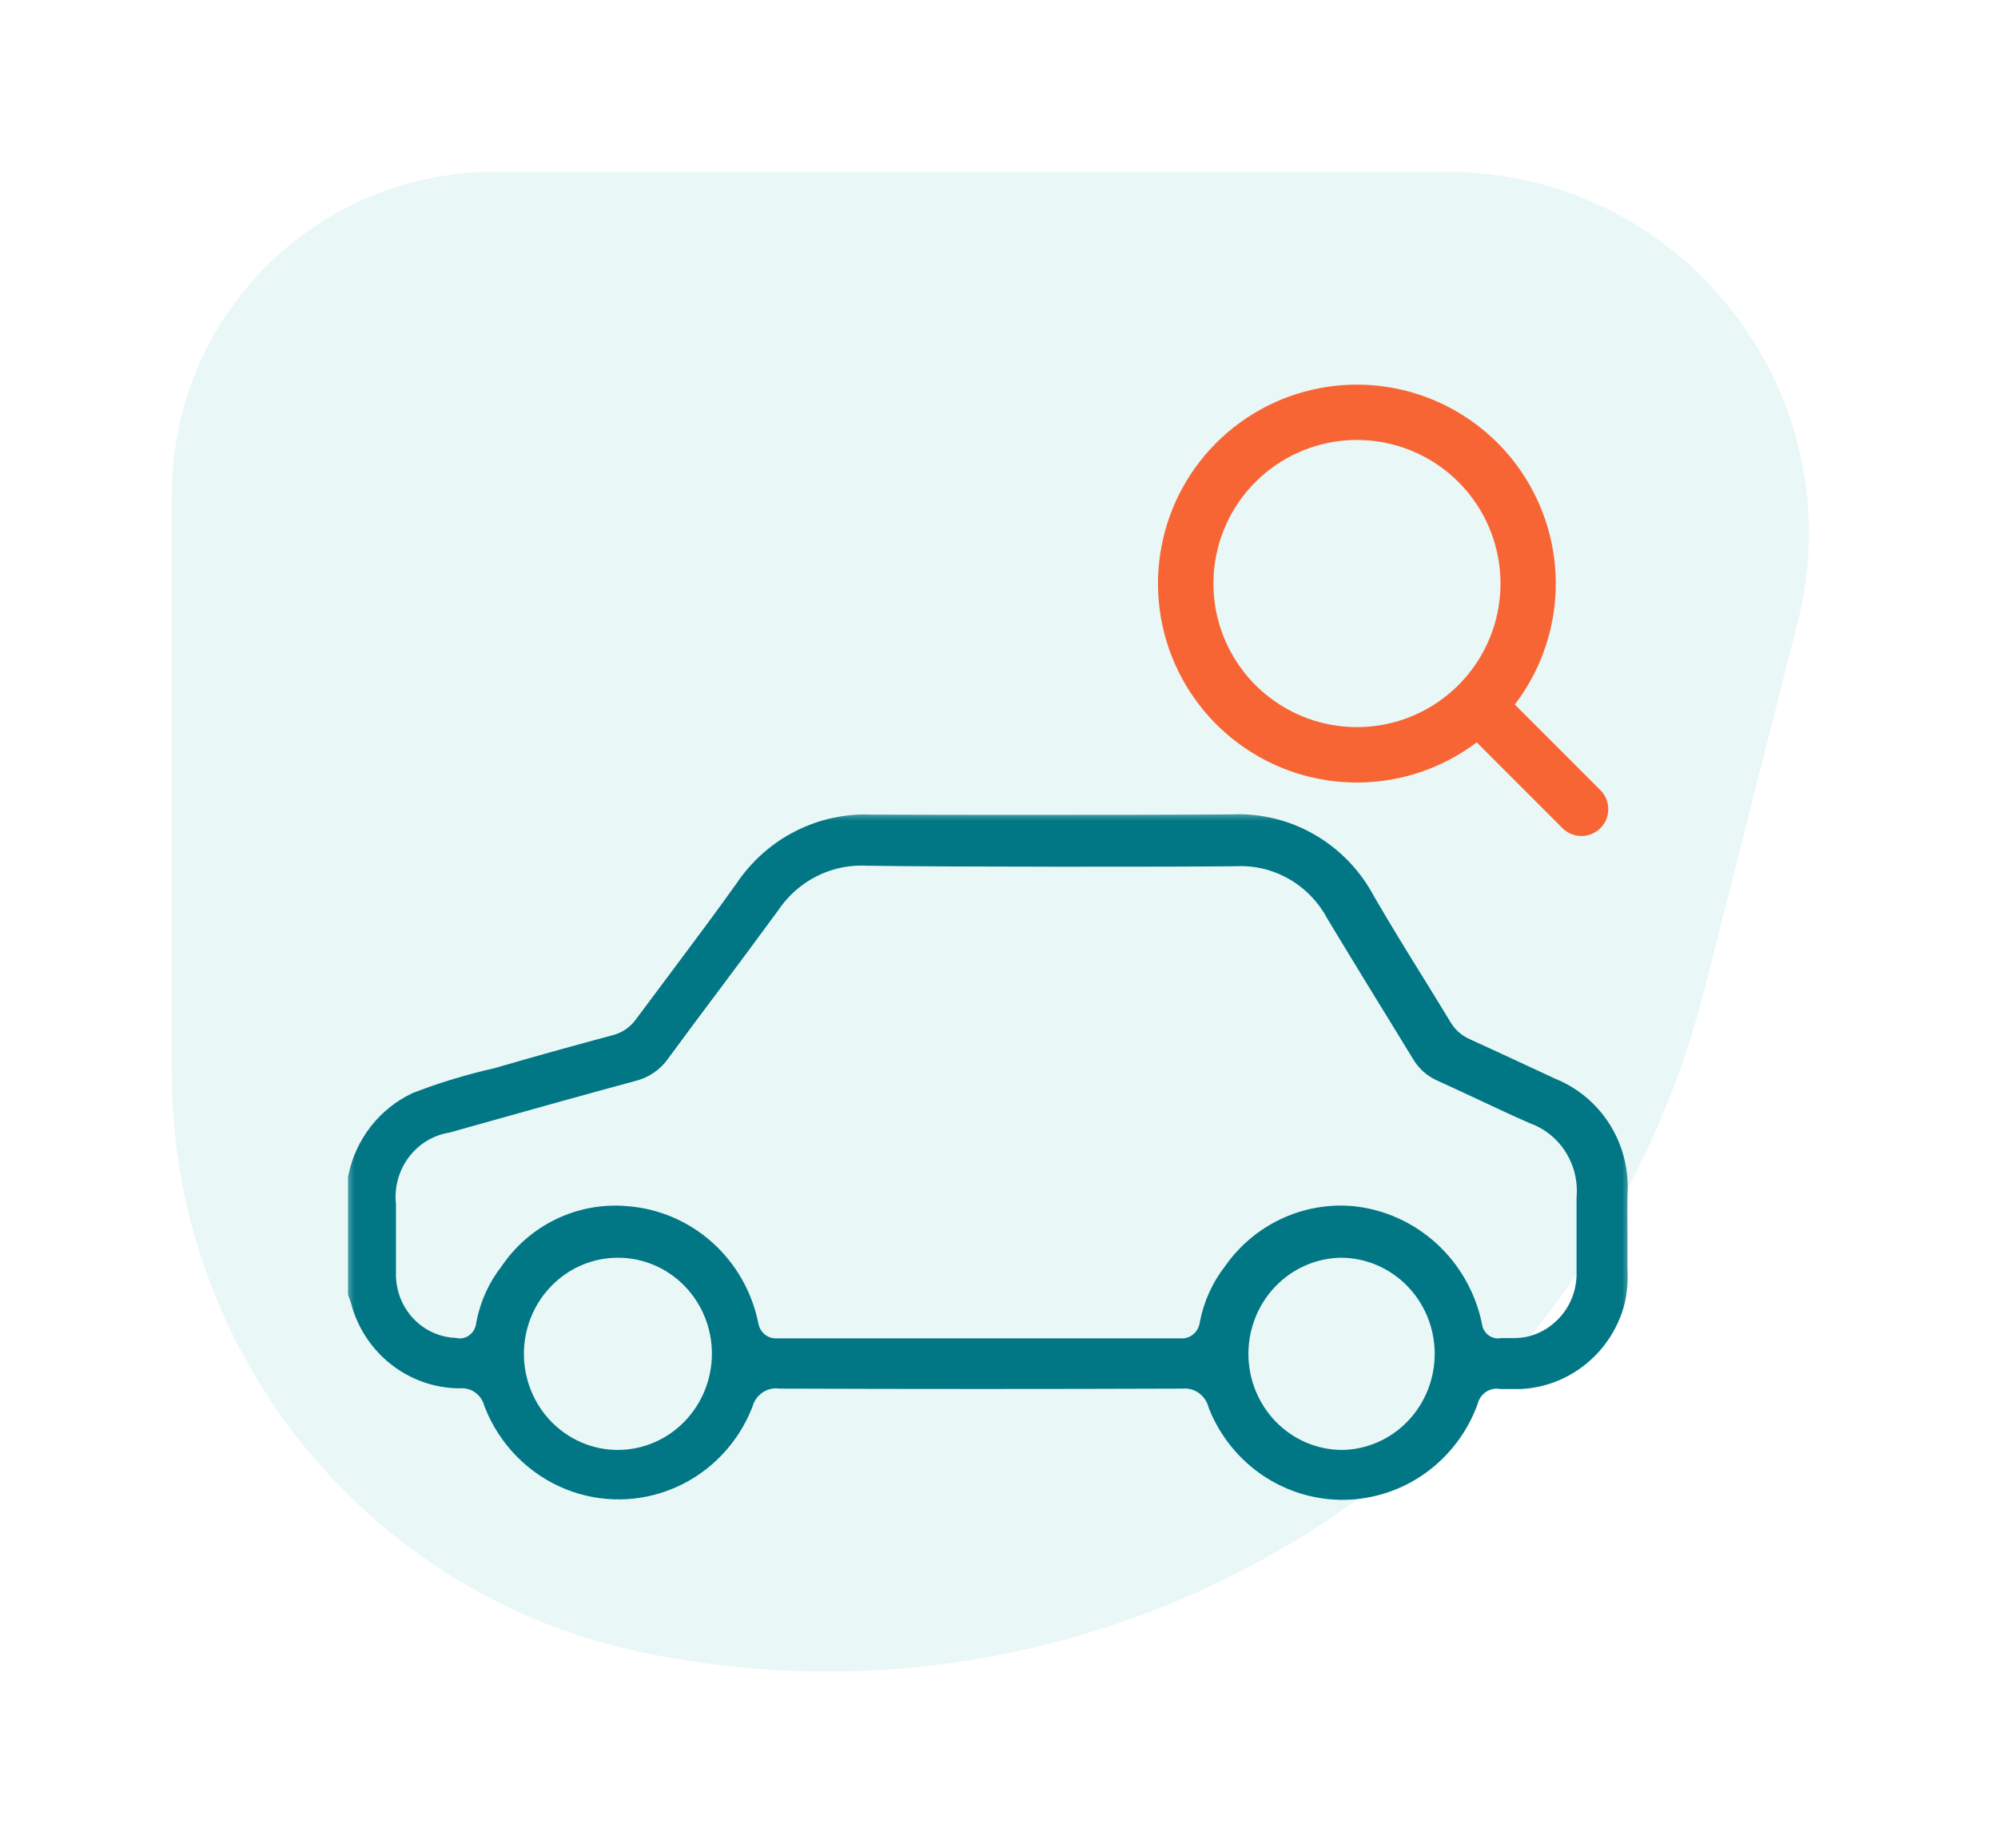
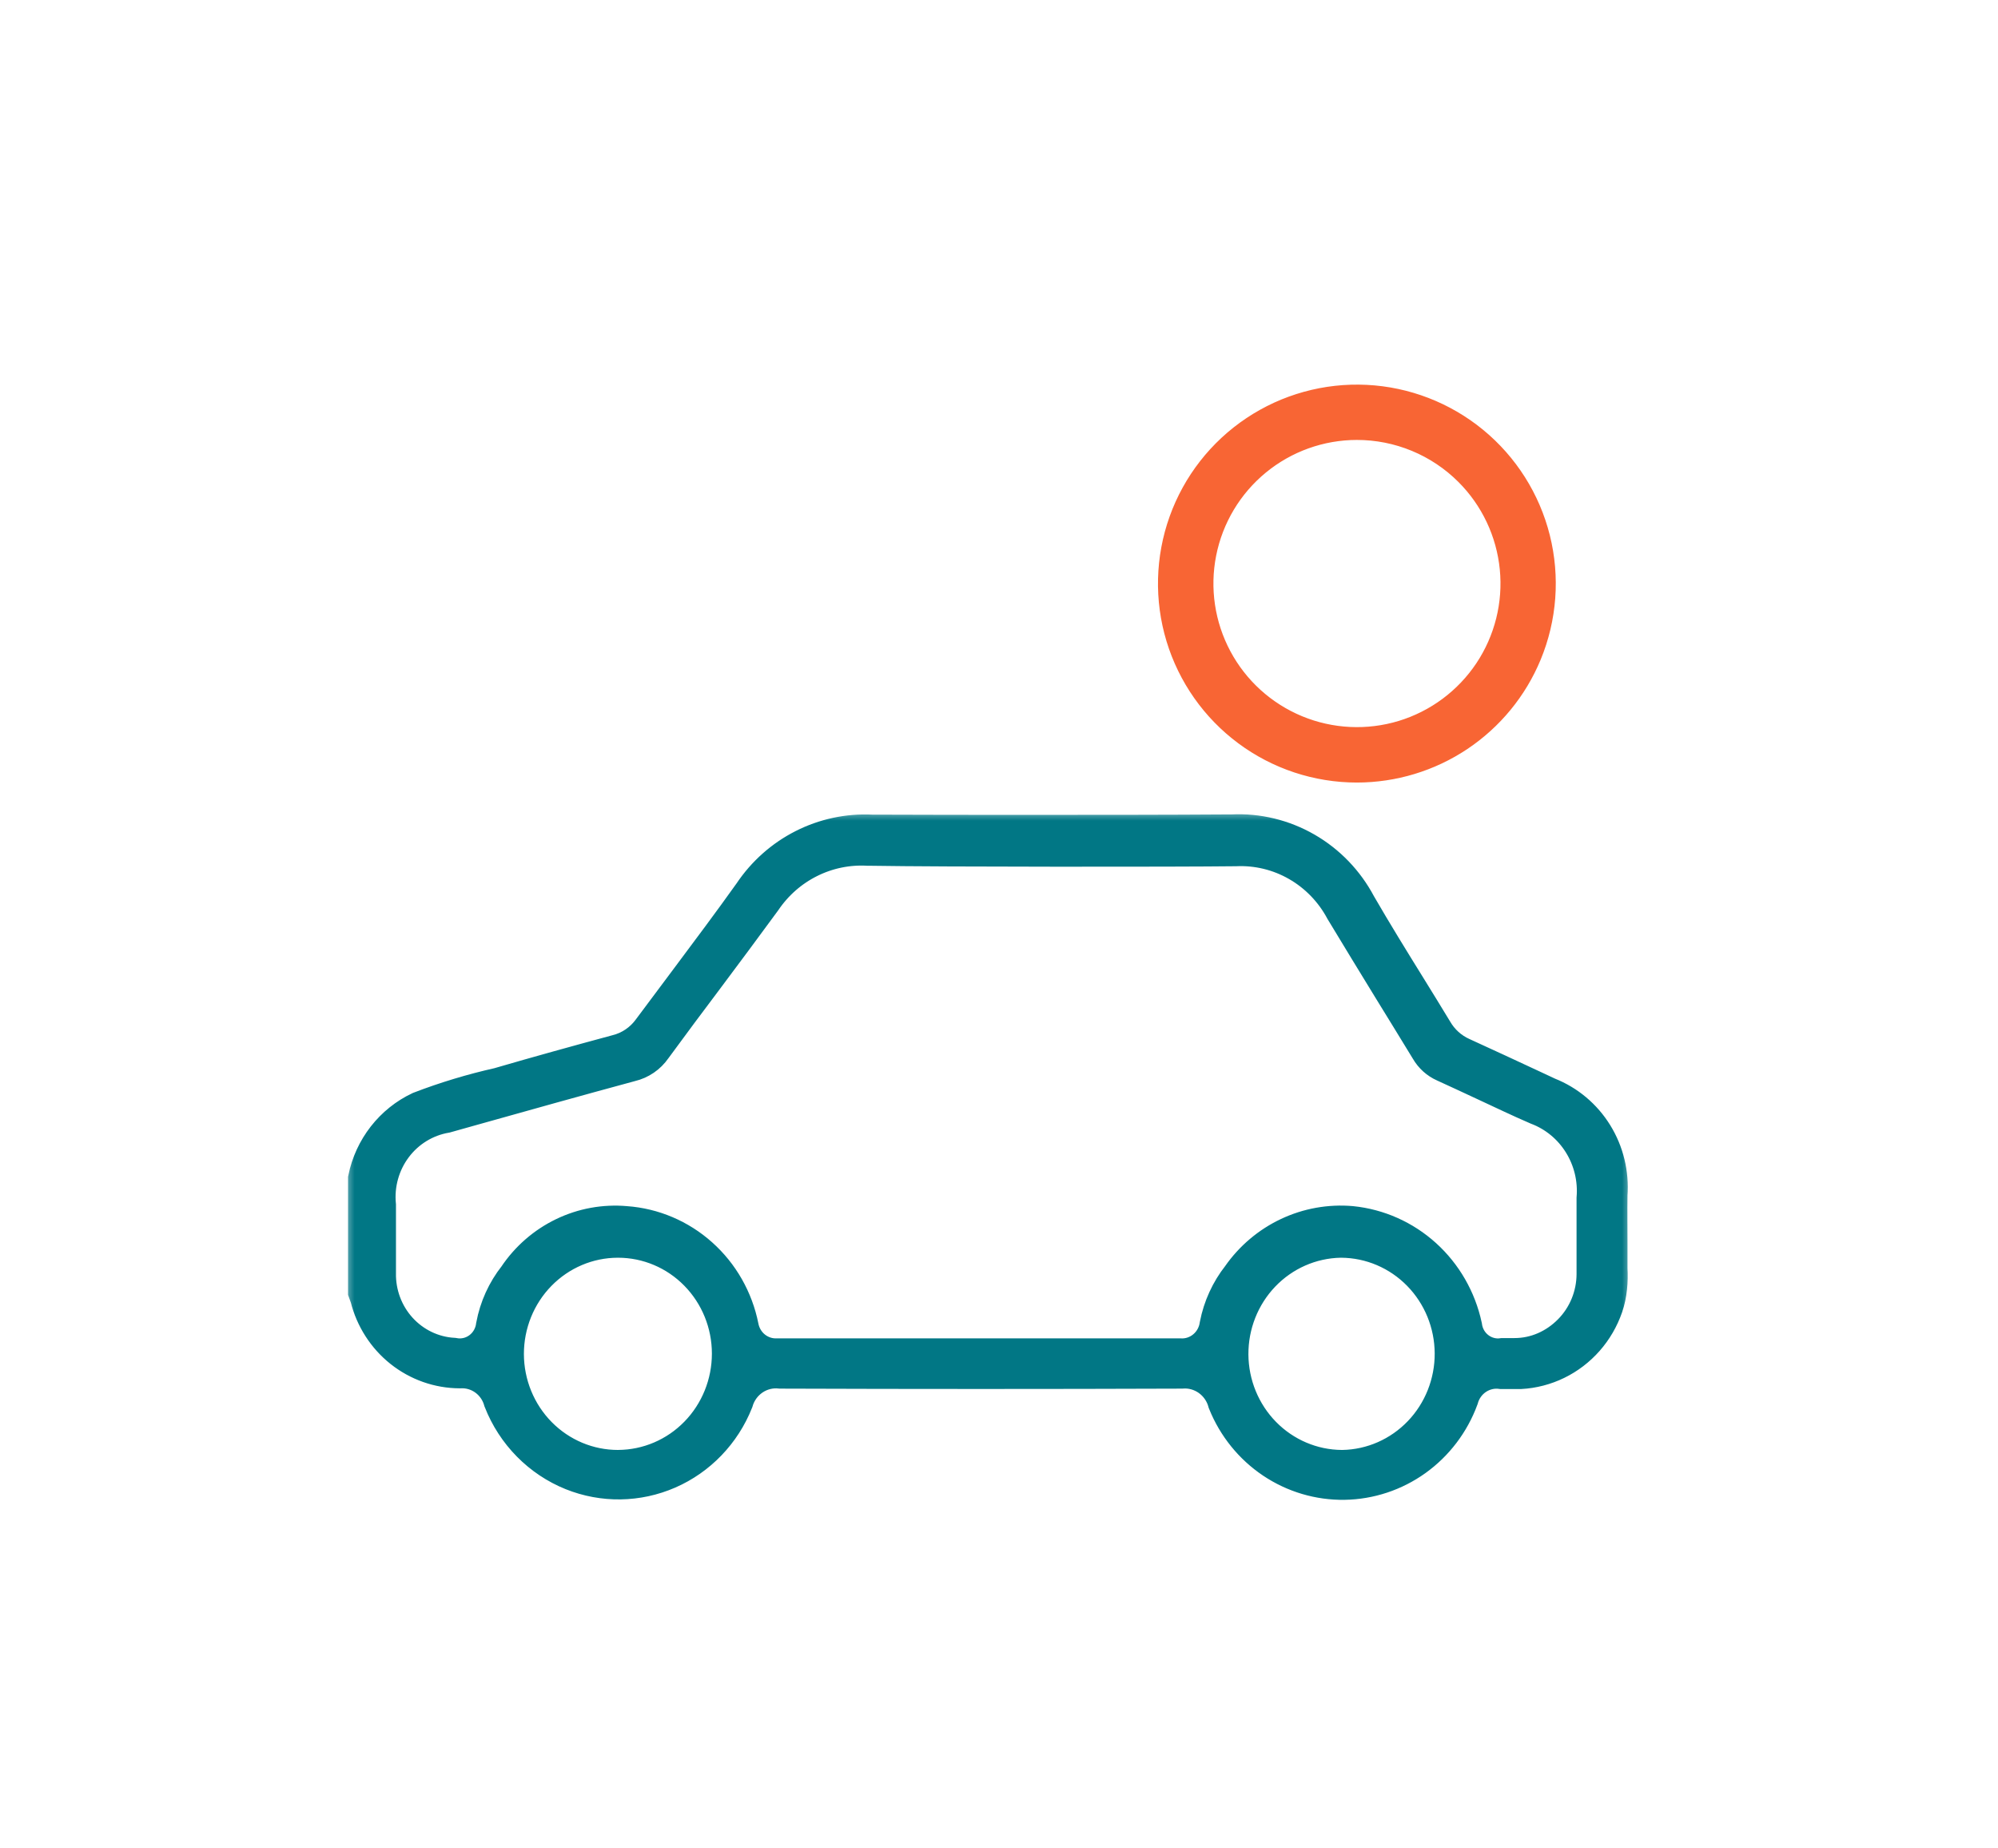
<svg xmlns="http://www.w3.org/2000/svg" width="93" height="86" viewBox="0 0 93 86" fill="none">
  <g filter="url(#filter0_d_5410_5924)">
-     <path d="M8 21C8 12.716 14.716 6 23 6H67.365C78.339 6 86.376 16.334 83.675 26.969L79.354 43.987C73.81 65.822 52.085 79.447 30.014 74.93C17.201 72.308 8 61.034 8 47.955V21Z" fill="#EAF7F7" />
-   </g>
+     </g>
  <mask id="path-2-outside-1_5410_5924" maskUnits="userSpaceOnUse" x="16" y="37.695" width="60" height="33" fill="black">
    <rect fill="white" x="16" y="37.695" width="60" height="33" />
    <path d="M74.954 59.032V57.866C74.954 57.114 74.943 56.363 74.954 55.611C75.029 54.619 74.79 53.629 74.27 52.787C73.75 51.945 72.977 51.296 72.067 50.937L71.414 50.632C70.302 50.109 69.18 49.597 68.067 49.085C67.538 48.849 67.097 48.449 66.805 47.941C66.41 47.287 65.992 46.612 65.575 45.936C64.805 44.694 64.004 43.398 63.255 42.102C62.686 41.026 61.83 40.136 60.786 39.535C59.742 38.934 58.552 38.645 57.354 38.703C54.167 38.724 51.024 38.724 48.329 38.724C45.453 38.724 43.014 38.724 40.577 38.713C39.477 38.658 38.381 38.892 37.395 39.392C36.408 39.891 35.565 40.64 34.944 41.567C33.981 42.918 33.001 44.225 32.024 45.533C31.436 46.324 30.837 47.116 30.249 47.908C29.872 48.43 29.327 48.801 28.709 48.954C26.88 49.448 25.042 49.956 23.213 50.489C21.962 50.77 20.733 51.141 19.535 51.601C18.893 51.903 18.33 52.355 17.89 52.918C17.45 53.482 17.145 54.143 17 54.848V60.12C17.032 60.207 17.064 60.294 17.097 60.392C17.341 61.367 17.895 62.232 18.673 62.851C19.451 63.47 20.409 63.809 21.396 63.813H21.407C21.831 63.79 22.251 63.914 22.597 64.166C22.943 64.418 23.194 64.782 23.31 65.199C23.61 65.959 24.058 66.65 24.628 67.228C25.198 67.807 25.877 68.261 26.625 68.563C28.071 69.145 29.685 69.121 31.114 68.498C32.544 67.874 33.674 66.7 34.259 65.232C34.387 64.787 34.666 64.402 35.045 64.145C35.424 63.888 35.881 63.775 36.333 63.827C42.556 63.849 48.776 63.849 54.992 63.827C55.443 63.789 55.893 63.914 56.264 64.178C56.635 64.443 56.904 64.831 57.024 65.276C57.475 66.393 58.246 67.346 59.237 68.011C60.228 68.675 61.392 69.021 62.578 69.002C63.763 68.983 64.916 68.601 65.886 67.906C66.856 67.21 67.598 66.233 68.015 65.102C68.126 64.696 68.378 64.345 68.724 64.114C69.07 63.883 69.486 63.788 69.895 63.847H70.769C71.356 63.815 71.93 63.666 72.46 63.408C72.99 63.15 73.464 62.788 73.857 62.342C74.249 61.897 74.551 61.377 74.746 60.813C74.941 60.249 74.986 59.629 74.954 59.032ZM28.794 68.281H28.772C27.4 68.284 26.082 67.731 25.11 66.745C24.137 65.758 23.589 64.418 23.586 63.019C23.584 61.621 24.126 60.278 25.095 59.287C26.063 58.296 27.378 57.738 28.751 57.735H28.772C30.142 57.736 31.455 58.29 32.423 59.277C33.392 60.264 33.936 61.602 33.936 62.997C33.937 64.392 33.395 65.732 32.429 66.722C31.464 67.712 30.153 68.272 28.783 68.28L28.794 68.281ZM62.507 68.281H62.454C61.092 68.273 59.788 67.718 58.825 66.737C57.862 65.756 57.318 64.428 57.309 63.041C57.301 61.653 57.83 60.318 58.78 59.325C59.731 58.332 61.028 57.761 62.39 57.735H62.443C63.804 57.746 65.107 58.302 66.068 59.284C67.03 60.266 67.573 61.594 67.58 62.981C67.587 64.368 67.057 65.702 66.106 66.694C65.154 67.686 63.858 68.257 62.496 68.281H62.507ZM70.495 63.074H69.95C69.746 63.104 69.538 63.093 69.339 63.041C69.139 62.988 68.952 62.896 68.788 62.769C68.624 62.643 68.486 62.484 68.382 62.303C68.279 62.121 68.212 61.92 68.185 61.712C67.912 60.449 67.254 59.306 66.306 58.447C65.357 57.588 64.166 57.057 62.903 56.93C61.896 56.842 60.884 57.023 59.967 57.455C59.05 57.887 58.26 58.555 57.674 59.394C57.155 60.053 56.799 60.831 56.637 61.66C56.579 62.077 56.368 62.455 56.046 62.72C55.725 62.985 55.318 63.116 54.905 63.087H36.182C35.792 63.105 35.41 62.979 35.103 62.733C34.797 62.487 34.588 62.137 34.514 61.747C34.256 60.455 33.589 59.284 32.615 58.415C31.642 57.545 30.416 57.024 29.125 56.932C28.131 56.843 27.132 57.025 26.23 57.46C25.328 57.895 24.556 58.566 23.993 59.406C23.469 60.069 23.113 60.853 22.956 61.69C22.93 61.906 22.86 62.115 22.752 62.303C22.643 62.491 22.498 62.655 22.325 62.783C22.152 62.912 21.955 63.003 21.746 63.051C21.537 63.099 21.321 63.103 21.11 63.062C20.157 63.008 19.262 62.579 18.613 61.866C17.964 61.153 17.612 60.211 17.631 59.238V56.09C17.536 55.121 17.806 54.153 18.386 53.38C18.965 52.607 19.812 52.088 20.754 51.927L22.004 51.576C24.452 50.889 26.901 50.203 29.36 49.538C29.805 49.434 30.198 49.167 30.461 48.786C31.274 47.675 32.086 46.586 32.899 45.507C33.797 44.309 34.685 43.11 35.572 41.901C36.108 41.111 36.833 40.475 37.68 40.054C38.526 39.632 39.464 39.439 40.405 39.493H40.554C43.73 39.548 54.85 39.548 57.513 39.515C58.522 39.469 59.522 39.712 60.402 40.218C61.281 40.723 62.003 41.47 62.486 42.373C63.213 43.582 63.983 44.835 64.742 46.077C65.308 47.003 65.886 47.929 66.452 48.865C66.63 49.174 66.9 49.417 67.222 49.558C67.854 49.841 68.463 50.135 69.083 50.419C69.907 50.8 70.719 51.193 71.553 51.552C72.383 51.866 73.09 52.448 73.564 53.21C74.039 53.971 74.257 54.87 74.183 55.769V59.299C74.18 60.298 73.787 61.255 73.091 61.96C72.396 62.665 71.476 63.075 70.495 63.074Z" />
  </mask>
  <path d="M74.954 59.032V57.866C74.954 57.114 74.943 56.363 74.954 55.611C75.029 54.619 74.79 53.629 74.27 52.787C73.75 51.945 72.977 51.296 72.067 50.937L71.414 50.632C70.302 50.109 69.18 49.597 68.067 49.085C67.538 48.849 67.097 48.449 66.805 47.941C66.41 47.287 65.992 46.612 65.575 45.936C64.805 44.694 64.004 43.398 63.255 42.102C62.686 41.026 61.83 40.136 60.786 39.535C59.742 38.934 58.552 38.645 57.354 38.703C54.167 38.724 51.024 38.724 48.329 38.724C45.453 38.724 43.014 38.724 40.577 38.713C39.477 38.658 38.381 38.892 37.395 39.392C36.408 39.891 35.565 40.64 34.944 41.567C33.981 42.918 33.001 44.225 32.024 45.533C31.436 46.324 30.837 47.116 30.249 47.908C29.872 48.43 29.327 48.801 28.709 48.954C26.88 49.448 25.042 49.956 23.213 50.489C21.962 50.77 20.733 51.141 19.535 51.601C18.893 51.903 18.33 52.355 17.89 52.918C17.45 53.482 17.145 54.143 17 54.848V60.12C17.032 60.207 17.064 60.294 17.097 60.392C17.341 61.367 17.895 62.232 18.673 62.851C19.451 63.47 20.409 63.809 21.396 63.813H21.407C21.831 63.79 22.251 63.914 22.597 64.166C22.943 64.418 23.194 64.782 23.31 65.199C23.61 65.959 24.058 66.65 24.628 67.228C25.198 67.807 25.877 68.261 26.625 68.563C28.071 69.145 29.685 69.121 31.114 68.498C32.544 67.874 33.674 66.7 34.259 65.232C34.387 64.787 34.666 64.402 35.045 64.145C35.424 63.888 35.881 63.775 36.333 63.827C42.556 63.849 48.776 63.849 54.992 63.827C55.443 63.789 55.893 63.914 56.264 64.178C56.635 64.443 56.904 64.831 57.024 65.276C57.475 66.393 58.246 67.346 59.237 68.011C60.228 68.675 61.392 69.021 62.578 69.002C63.763 68.983 64.916 68.601 65.886 67.906C66.856 67.21 67.598 66.233 68.015 65.102C68.126 64.696 68.378 64.345 68.724 64.114C69.07 63.883 69.486 63.788 69.895 63.847H70.769C71.356 63.815 71.93 63.666 72.46 63.408C72.99 63.15 73.464 62.788 73.857 62.342C74.249 61.897 74.551 61.377 74.746 60.813C74.941 60.249 74.986 59.629 74.954 59.032ZM28.794 68.281H28.772C27.4 68.284 26.082 67.731 25.11 66.745C24.137 65.758 23.589 64.418 23.586 63.019C23.584 61.621 24.126 60.278 25.095 59.287C26.063 58.296 27.378 57.738 28.751 57.735H28.772C30.142 57.736 31.455 58.29 32.423 59.277C33.392 60.264 33.936 61.602 33.936 62.997C33.937 64.392 33.395 65.732 32.429 66.722C31.464 67.712 30.153 68.272 28.783 68.28L28.794 68.281ZM62.507 68.281H62.454C61.092 68.273 59.788 67.718 58.825 66.737C57.862 65.756 57.318 64.428 57.309 63.041C57.301 61.653 57.83 60.318 58.78 59.325C59.731 58.332 61.028 57.761 62.39 57.735H62.443C63.804 57.746 65.107 58.302 66.068 59.284C67.03 60.266 67.573 61.594 67.58 62.981C67.587 64.368 67.057 65.702 66.106 66.694C65.154 67.686 63.858 68.257 62.496 68.281H62.507ZM70.495 63.074H69.95C69.746 63.104 69.538 63.093 69.339 63.041C69.139 62.988 68.952 62.896 68.788 62.769C68.624 62.643 68.486 62.484 68.382 62.303C68.279 62.121 68.212 61.92 68.185 61.712C67.912 60.449 67.254 59.306 66.306 58.447C65.357 57.588 64.166 57.057 62.903 56.93C61.896 56.842 60.884 57.023 59.967 57.455C59.05 57.887 58.26 58.555 57.674 59.394C57.155 60.053 56.799 60.831 56.637 61.66C56.579 62.077 56.368 62.455 56.046 62.72C55.725 62.985 55.318 63.116 54.905 63.087H36.182C35.792 63.105 35.41 62.979 35.103 62.733C34.797 62.487 34.588 62.137 34.514 61.747C34.256 60.455 33.589 59.284 32.615 58.415C31.642 57.545 30.416 57.024 29.125 56.932C28.131 56.843 27.132 57.025 26.23 57.46C25.328 57.895 24.556 58.566 23.993 59.406C23.469 60.069 23.113 60.853 22.956 61.69C22.93 61.906 22.86 62.115 22.752 62.303C22.643 62.491 22.498 62.655 22.325 62.783C22.152 62.912 21.955 63.003 21.746 63.051C21.537 63.099 21.321 63.103 21.11 63.062C20.157 63.008 19.262 62.579 18.613 61.866C17.964 61.153 17.612 60.211 17.631 59.238V56.09C17.536 55.121 17.806 54.153 18.386 53.38C18.965 52.607 19.812 52.088 20.754 51.927L22.004 51.576C24.452 50.889 26.901 50.203 29.36 49.538C29.805 49.434 30.198 49.167 30.461 48.786C31.274 47.675 32.086 46.586 32.899 45.507C33.797 44.309 34.685 43.11 35.572 41.901C36.108 41.111 36.833 40.475 37.68 40.054C38.526 39.632 39.464 39.439 40.405 39.493H40.554C43.73 39.548 54.85 39.548 57.513 39.515C58.522 39.469 59.522 39.712 60.402 40.218C61.281 40.723 62.003 41.47 62.486 42.373C63.213 43.582 63.983 44.835 64.742 46.077C65.308 47.003 65.886 47.929 66.452 48.865C66.63 49.174 66.9 49.417 67.222 49.558C67.854 49.841 68.463 50.135 69.083 50.419C69.907 50.8 70.719 51.193 71.553 51.552C72.383 51.866 73.09 52.448 73.564 53.21C74.039 53.971 74.257 54.87 74.183 55.769V59.299C74.18 60.298 73.787 61.255 73.091 61.96C72.396 62.665 71.476 63.075 70.495 63.074Z" fill="#017785" />
  <path d="M74.954 59.032V57.866C74.954 57.114 74.943 56.363 74.954 55.611C75.029 54.619 74.79 53.629 74.27 52.787C73.75 51.945 72.977 51.296 72.067 50.937L71.414 50.632C70.302 50.109 69.18 49.597 68.067 49.085C67.538 48.849 67.097 48.449 66.805 47.941C66.41 47.287 65.992 46.612 65.575 45.936C64.805 44.694 64.004 43.398 63.255 42.102C62.686 41.026 61.83 40.136 60.786 39.535C59.742 38.934 58.552 38.645 57.354 38.703C54.167 38.724 51.024 38.724 48.329 38.724C45.453 38.724 43.014 38.724 40.577 38.713C39.477 38.658 38.381 38.892 37.395 39.392C36.408 39.891 35.565 40.64 34.944 41.567C33.981 42.918 33.001 44.225 32.024 45.533C31.436 46.324 30.837 47.116 30.249 47.908C29.872 48.43 29.327 48.801 28.709 48.954C26.88 49.448 25.042 49.956 23.213 50.489C21.962 50.77 20.733 51.141 19.535 51.601C18.893 51.903 18.33 52.355 17.89 52.918C17.45 53.482 17.145 54.143 17 54.848V60.12C17.032 60.207 17.064 60.294 17.097 60.392C17.341 61.367 17.895 62.232 18.673 62.851C19.451 63.47 20.409 63.809 21.396 63.813H21.407C21.831 63.79 22.251 63.914 22.597 64.166C22.943 64.418 23.194 64.782 23.31 65.199C23.61 65.959 24.058 66.65 24.628 67.228C25.198 67.807 25.877 68.261 26.625 68.563C28.071 69.145 29.685 69.121 31.114 68.498C32.544 67.874 33.674 66.7 34.259 65.232C34.387 64.787 34.666 64.402 35.045 64.145C35.424 63.888 35.881 63.775 36.333 63.827C42.556 63.849 48.776 63.849 54.992 63.827C55.443 63.789 55.893 63.914 56.264 64.178C56.635 64.443 56.904 64.831 57.024 65.276C57.475 66.393 58.246 67.346 59.237 68.011C60.228 68.675 61.392 69.021 62.578 69.002C63.763 68.983 64.916 68.601 65.886 67.906C66.856 67.21 67.598 66.233 68.015 65.102C68.126 64.696 68.378 64.345 68.724 64.114C69.07 63.883 69.486 63.788 69.895 63.847H70.769C71.356 63.815 71.93 63.666 72.46 63.408C72.99 63.15 73.464 62.788 73.857 62.342C74.249 61.897 74.551 61.377 74.746 60.813C74.941 60.249 74.986 59.629 74.954 59.032ZM28.794 68.281H28.772C27.4 68.284 26.082 67.731 25.11 66.745C24.137 65.758 23.589 64.418 23.586 63.019C23.584 61.621 24.126 60.278 25.095 59.287C26.063 58.296 27.378 57.738 28.751 57.735H28.772C30.142 57.736 31.455 58.29 32.423 59.277C33.392 60.264 33.936 61.602 33.936 62.997C33.937 64.392 33.395 65.732 32.429 66.722C31.464 67.712 30.153 68.272 28.783 68.28L28.794 68.281ZM62.507 68.281H62.454C61.092 68.273 59.788 67.718 58.825 66.737C57.862 65.756 57.318 64.428 57.309 63.041C57.301 61.653 57.83 60.318 58.78 59.325C59.731 58.332 61.028 57.761 62.39 57.735H62.443C63.804 57.746 65.107 58.302 66.068 59.284C67.03 60.266 67.573 61.594 67.58 62.981C67.587 64.368 67.057 65.702 66.106 66.694C65.154 67.686 63.858 68.257 62.496 68.281H62.507ZM70.495 63.074H69.95C69.746 63.104 69.538 63.093 69.339 63.041C69.139 62.988 68.952 62.896 68.788 62.769C68.624 62.643 68.486 62.484 68.382 62.303C68.279 62.121 68.212 61.92 68.185 61.712C67.912 60.449 67.254 59.306 66.306 58.447C65.357 57.588 64.166 57.057 62.903 56.93C61.896 56.842 60.884 57.023 59.967 57.455C59.05 57.887 58.26 58.555 57.674 59.394C57.155 60.053 56.799 60.831 56.637 61.66C56.579 62.077 56.368 62.455 56.046 62.72C55.725 62.985 55.318 63.116 54.905 63.087H36.182C35.792 63.105 35.41 62.979 35.103 62.733C34.797 62.487 34.588 62.137 34.514 61.747C34.256 60.455 33.589 59.284 32.615 58.415C31.642 57.545 30.416 57.024 29.125 56.932C28.131 56.843 27.132 57.025 26.23 57.46C25.328 57.895 24.556 58.566 23.993 59.406C23.469 60.069 23.113 60.853 22.956 61.69C22.93 61.906 22.86 62.115 22.752 62.303C22.643 62.491 22.498 62.655 22.325 62.783C22.152 62.912 21.955 63.003 21.746 63.051C21.537 63.099 21.321 63.103 21.11 63.062C20.157 63.008 19.262 62.579 18.613 61.866C17.964 61.153 17.612 60.211 17.631 59.238V56.09C17.536 55.121 17.806 54.153 18.386 53.38C18.965 52.607 19.812 52.088 20.754 51.927L22.004 51.576C24.452 50.889 26.901 50.203 29.36 49.538C29.805 49.434 30.198 49.167 30.461 48.786C31.274 47.675 32.086 46.586 32.899 45.507C33.797 44.309 34.685 43.11 35.572 41.901C36.108 41.111 36.833 40.475 37.68 40.054C38.526 39.632 39.464 39.439 40.405 39.493H40.554C43.73 39.548 54.85 39.548 57.513 39.515C58.522 39.469 59.522 39.712 60.402 40.218C61.281 40.723 62.003 41.47 62.486 42.373C63.213 43.582 63.983 44.835 64.742 46.077C65.308 47.003 65.886 47.929 66.452 48.865C66.63 49.174 66.9 49.417 67.222 49.558C67.854 49.841 68.463 50.135 69.083 50.419C69.907 50.8 70.719 51.193 71.553 51.552C72.383 51.866 73.09 52.448 73.564 53.21C74.039 53.971 74.257 54.87 74.183 55.769V59.299C74.18 60.298 73.787 61.255 73.091 61.96C72.396 62.665 71.476 63.075 70.495 63.074Z" stroke="#017785" stroke-width="1.6" mask="url(#path-2-outside-1_5410_5924)" />
  <path d="M63.153 35.32C61.403 35.319 59.7 34.755 58.295 33.711C56.89 32.668 55.858 31.2 55.35 29.525C54.843 27.85 54.888 26.056 55.478 24.408C56.068 22.76 57.172 21.346 58.628 20.374C60.083 19.402 61.813 18.924 63.561 19.01C65.308 19.096 66.982 19.743 68.335 20.853C69.687 21.964 70.647 23.48 71.072 25.178C71.497 26.877 71.365 28.666 70.695 30.283C70.077 31.775 69.03 33.049 67.688 33.946C66.346 34.842 64.767 35.32 63.153 35.32ZM63.153 19.375C61.353 19.377 59.61 20.003 58.22 21.146C56.829 22.29 55.878 23.88 55.529 25.646C55.179 27.412 55.452 29.244 56.302 30.832C57.151 32.419 58.525 33.662 60.188 34.35C61.851 35.038 63.702 35.128 65.424 34.605C67.146 34.081 68.633 32.977 69.633 31.48C70.632 29.983 71.082 28.185 70.905 26.394C70.728 24.602 69.936 22.927 68.663 21.654C67.94 20.931 67.081 20.357 66.135 19.966C65.19 19.575 64.177 19.374 63.153 19.375Z" fill="#F86534" stroke="#F86534" stroke-width="2.2" />
-   <path d="M69.172 33.219L73.61 37.658" stroke="#F86534" stroke-width="2.5" stroke-linecap="round" />
  <defs>
    <filter id="filter0_d_5410_5924" x="0" y="0" width="92.201" height="85.793" filterUnits="userSpaceOnUse" color-interpolation-filters="sRGB">
      <feFlood flood-opacity="0" result="BackgroundImageFix" />
      <feColorMatrix in="SourceAlpha" type="matrix" values="0 0 0 0 0 0 0 0 0 0 0 0 0 0 0 0 0 0 127 0" result="hardAlpha" />
      <feOffset dy="2" />
      <feGaussianBlur stdDeviation="4" />
      <feComposite in2="hardAlpha" operator="out" />
      <feColorMatrix type="matrix" values="0 0 0 0 0.565 0 0 0 0 0.565 0 0 0 0 0.565 0 0 0 0.12 0" />
      <feBlend mode="normal" in2="BackgroundImageFix" result="effect1_dropShadow_5410_5924" />
      <feBlend mode="normal" in="SourceGraphic" in2="effect1_dropShadow_5410_5924" result="shape" />
    </filter>
  </defs>
</svg>